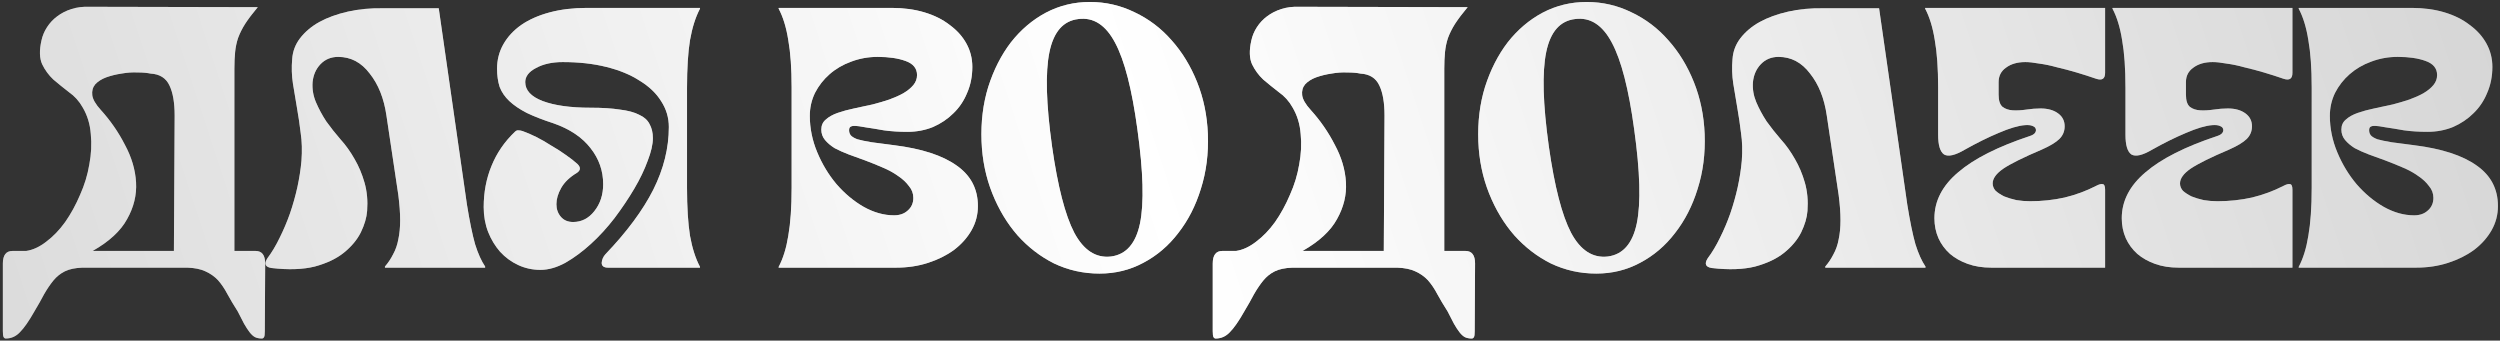
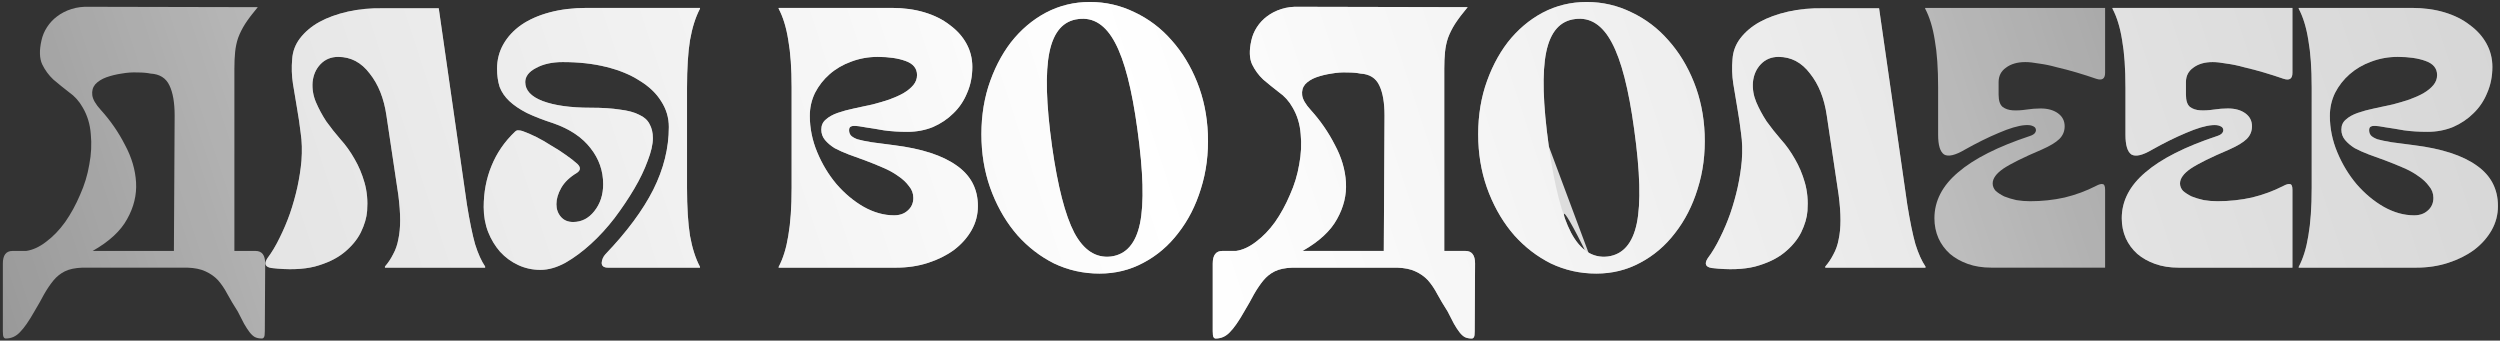
<svg xmlns="http://www.w3.org/2000/svg" width="822" height="112" viewBox="0 0 822 112" fill="none">
  <rect x="0" y="0" width="822" height="112" fill="#333333" stroke="none" />
-   <path d="M8.623 82.51C10.819 82.185 13.015 81.168 15.211 79.46C17.489 77.752 19.563 75.597 21.433 72.994C23.304 70.31 24.931 67.342 26.314 64.088C27.777 60.835 28.794 57.5 29.363 54.084C30.014 50.668 30.177 47.334 29.852 44.08C29.608 40.827 28.713 37.899 27.168 35.296C26.029 33.263 24.524 31.596 22.654 30.294C20.864 28.912 19.156 27.529 17.529 26.146C15.984 24.682 14.764 23.015 13.87 21.144C12.975 19.192 12.893 16.59 13.626 13.336C13.951 11.791 14.561 10.327 15.456 8.944C16.35 7.562 17.448 6.382 18.75 5.406C20.132 4.349 21.718 3.536 23.508 2.966C25.297 2.397 27.249 2.153 29.363 2.234L84.751 2.356C83.043 4.39 81.661 6.22 80.603 7.846C79.627 9.392 78.855 10.937 78.285 12.482C77.797 13.946 77.472 15.492 77.309 17.118C77.147 18.745 77.066 20.575 77.066 22.608V82.51H84.019C86.134 82.51 87.192 83.893 87.192 86.658L87.07 108.862C87.07 109.92 86.988 110.57 86.826 110.814C86.663 111.14 86.419 111.302 86.094 111.302C85.199 111.302 84.426 111.14 83.775 110.814C83.206 110.489 82.637 109.96 82.067 109.228C81.498 108.496 80.888 107.561 80.237 106.422C79.668 105.365 78.977 104.023 78.163 102.396C76.862 100.363 75.724 98.452 74.748 96.662C73.853 94.954 72.836 93.45 71.698 92.148C70.559 90.928 69.176 89.952 67.549 89.22C66.004 88.488 64.011 88.082 61.572 88H27.168C24.727 88.082 22.776 88.488 21.311 89.22C19.848 89.952 18.587 90.969 17.529 92.27C16.472 93.572 15.456 95.076 14.479 96.784C13.585 98.492 12.527 100.363 11.307 102.396C9.518 105.568 7.932 107.846 6.55 109.228C5.248 110.611 3.703 111.302 1.913 111.302C1.588 111.302 1.344 111.14 1.181 110.814C1.019 110.57 0.938 109.92 0.938 108.862V86.658C0.938 83.893 1.995 82.51 4.109 82.51H8.623ZM49.493 24.194C48.355 23.95 46.931 23.828 45.224 23.828C43.516 23.747 41.767 23.869 39.977 24.194C38.27 24.438 36.602 24.845 34.975 25.414C33.43 25.984 32.21 26.756 31.316 27.732C30.502 28.708 30.177 29.888 30.34 31.27C30.502 32.653 31.438 34.28 33.145 36.15C36.318 39.648 38.961 43.47 41.075 47.618C43.272 51.685 44.492 55.792 44.736 59.94C44.98 64.088 44.004 68.114 41.807 72.018C39.693 75.922 35.911 79.42 30.462 82.51H57.179L57.423 37.98C57.423 33.751 56.854 30.457 55.715 28.098C54.577 25.658 52.503 24.357 49.493 24.194Z" fill="#B8B8B8" />
  <path d="M8.623 82.51C10.819 82.185 13.015 81.168 15.211 79.46C17.489 77.752 19.563 75.597 21.433 72.994C23.304 70.31 24.931 67.342 26.314 64.088C27.777 60.835 28.794 57.5 29.363 54.084C30.014 50.668 30.177 47.334 29.852 44.08C29.608 40.827 28.713 37.899 27.168 35.296C26.029 33.263 24.524 31.596 22.654 30.294C20.864 28.912 19.156 27.529 17.529 26.146C15.984 24.682 14.764 23.015 13.87 21.144C12.975 19.192 12.893 16.59 13.626 13.336C13.951 11.791 14.561 10.327 15.456 8.944C16.35 7.562 17.448 6.382 18.75 5.406C20.132 4.349 21.718 3.536 23.508 2.966C25.297 2.397 27.249 2.153 29.363 2.234L84.751 2.356C83.043 4.39 81.661 6.22 80.603 7.846C79.627 9.392 78.855 10.937 78.285 12.482C77.797 13.946 77.472 15.492 77.309 17.118C77.147 18.745 77.066 20.575 77.066 22.608V82.51H84.019C86.134 82.51 87.192 83.893 87.192 86.658L87.07 108.862C87.07 109.92 86.988 110.57 86.826 110.814C86.663 111.14 86.419 111.302 86.094 111.302C85.199 111.302 84.426 111.14 83.775 110.814C83.206 110.489 82.637 109.96 82.067 109.228C81.498 108.496 80.888 107.561 80.237 106.422C79.668 105.365 78.977 104.023 78.163 102.396C76.862 100.363 75.724 98.452 74.748 96.662C73.853 94.954 72.836 93.45 71.698 92.148C70.559 90.928 69.176 89.952 67.549 89.22C66.004 88.488 64.011 88.082 61.572 88H27.168C24.727 88.082 22.776 88.488 21.311 89.22C19.848 89.952 18.587 90.969 17.529 92.27C16.472 93.572 15.456 95.076 14.479 96.784C13.585 98.492 12.527 100.363 11.307 102.396C9.518 105.568 7.932 107.846 6.55 109.228C5.248 110.611 3.703 111.302 1.913 111.302C1.588 111.302 1.344 111.14 1.181 110.814C1.019 110.57 0.938 109.92 0.938 108.862V86.658C0.938 83.893 1.995 82.51 4.109 82.51H8.623ZM49.493 24.194C48.355 23.95 46.931 23.828 45.224 23.828C43.516 23.747 41.767 23.869 39.977 24.194C38.27 24.438 36.602 24.845 34.975 25.414C33.43 25.984 32.21 26.756 31.316 27.732C30.502 28.708 30.177 29.888 30.34 31.27C30.502 32.653 31.438 34.28 33.145 36.15C36.318 39.648 38.961 43.47 41.075 47.618C43.272 51.685 44.492 55.792 44.736 59.94C44.98 64.088 44.004 68.114 41.807 72.018C39.693 75.922 35.911 79.42 30.462 82.51H57.179L57.423 37.98C57.423 33.751 56.854 30.457 55.715 28.098C54.577 25.658 52.503 24.357 49.493 24.194Z" fill="url(#paint0_linear_13539_7)" />
  <path d="M153.532 67.26C154.427 72.791 155.321 77.142 156.216 80.314C157.192 83.405 158.29 85.845 159.51 87.634V88H126.57V87.634C127.627 86.414 128.522 85.072 129.254 83.608C130.067 82.144 130.637 80.518 130.962 78.728C131.369 76.858 131.572 74.743 131.572 72.384C131.572 70.026 131.369 67.26 130.962 64.088L127.058 37.98C126.245 32.368 124.415 27.773 121.568 24.194C118.803 20.534 115.346 18.704 111.198 18.704C108.839 18.704 106.887 19.518 105.342 21.144C103.878 22.69 103.024 24.642 102.78 27C102.617 29.278 102.983 31.474 103.878 33.588C104.773 35.703 105.911 37.818 107.294 39.932C108.758 41.966 110.303 43.918 111.93 45.788C113.638 47.659 115.183 49.814 116.566 52.254C117.949 54.613 119.047 57.216 119.86 60.062C120.673 62.909 120.958 66 120.714 69.334C120.551 71.53 119.86 73.889 118.64 76.41C117.42 78.85 115.549 81.087 113.028 83.12C110.588 85.072 107.416 86.577 103.512 87.634C99.608 88.61 94.85 88.773 89.238 88.122C87.204 87.797 86.757 86.74 87.896 84.95C89.36 82.998 90.702 80.762 91.922 78.24C93.223 75.638 94.362 72.954 95.338 70.188C96.314 67.342 97.127 64.454 97.778 61.526C98.428 58.517 98.876 55.63 99.12 52.864C99.364 49.53 99.282 46.52 98.876 43.836C98.55 41.071 98.144 38.306 97.656 35.54C97.168 32.775 96.721 30.091 96.314 27.488C95.907 24.804 95.826 22.12 96.07 19.436C96.233 16.915 97.087 14.638 98.632 12.604C100.259 10.49 102.373 8.7 104.976 7.236C107.66 5.772 110.791 4.634 114.37 3.82C117.949 3.007 121.853 2.641 126.082 2.722H144.26L153.532 67.26Z" fill="#B8B8B8" />
  <path d="M153.532 67.26C154.427 72.791 155.321 77.142 156.216 80.314C157.192 83.405 158.29 85.845 159.51 87.634V88H126.57V87.634C127.627 86.414 128.522 85.072 129.254 83.608C130.067 82.144 130.637 80.518 130.962 78.728C131.369 76.858 131.572 74.743 131.572 72.384C131.572 70.026 131.369 67.26 130.962 64.088L127.058 37.98C126.245 32.368 124.415 27.773 121.568 24.194C118.803 20.534 115.346 18.704 111.198 18.704C108.839 18.704 106.887 19.518 105.342 21.144C103.878 22.69 103.024 24.642 102.78 27C102.617 29.278 102.983 31.474 103.878 33.588C104.773 35.703 105.911 37.818 107.294 39.932C108.758 41.966 110.303 43.918 111.93 45.788C113.638 47.659 115.183 49.814 116.566 52.254C117.949 54.613 119.047 57.216 119.86 60.062C120.673 62.909 120.958 66 120.714 69.334C120.551 71.53 119.86 73.889 118.64 76.41C117.42 78.85 115.549 81.087 113.028 83.12C110.588 85.072 107.416 86.577 103.512 87.634C99.608 88.61 94.85 88.773 89.238 88.122C87.204 87.797 86.757 86.74 87.896 84.95C89.36 82.998 90.702 80.762 91.922 78.24C93.223 75.638 94.362 72.954 95.338 70.188C96.314 67.342 97.127 64.454 97.778 61.526C98.428 58.517 98.876 55.63 99.12 52.864C99.364 49.53 99.282 46.52 98.876 43.836C98.55 41.071 98.144 38.306 97.656 35.54C97.168 32.775 96.721 30.091 96.314 27.488C95.907 24.804 95.826 22.12 96.07 19.436C96.233 16.915 97.087 14.638 98.632 12.604C100.259 10.49 102.373 8.7 104.976 7.236C107.66 5.772 110.791 4.634 114.37 3.82C117.949 3.007 121.853 2.641 126.082 2.722H144.26L153.532 67.26Z" fill="url(#paint1_linear_13539_7)" />
  <path d="M177.703 88.732C175.1 88.732 172.66 88.204 170.383 87.146C168.106 86.089 166.113 84.625 164.405 82.754C162.778 80.884 161.477 78.728 160.501 76.288C159.525 73.767 159.037 71.042 159.037 68.114C159.037 63.234 159.891 58.72 161.599 54.572C163.307 50.343 165.869 46.602 169.285 43.348C169.692 42.942 170.098 42.779 170.505 42.86C170.912 42.86 171.359 42.942 171.847 43.104C173.23 43.592 174.734 44.243 176.361 45.056C177.988 45.87 179.614 46.805 181.241 47.862C182.949 48.838 184.535 49.855 185.999 50.912C187.544 51.97 188.846 52.986 189.903 53.962C190.96 55.02 190.92 55.955 189.781 56.768C187.341 58.232 185.592 59.9 184.535 61.77C183.478 63.641 182.949 65.43 182.949 67.138C182.949 68.765 183.437 70.148 184.413 71.286C185.389 72.425 186.731 72.994 188.439 72.994C191.204 72.994 193.522 71.815 195.393 69.456C197.345 67.016 198.321 64.048 198.321 60.55C198.321 56.158 196.938 52.214 194.173 48.716C191.408 45.138 187.341 42.413 181.973 40.542C178.476 39.404 175.548 38.265 173.189 37.126C170.83 35.906 168.919 34.605 167.455 33.222C165.991 31.84 164.934 30.294 164.283 28.586C163.714 26.797 163.429 24.804 163.429 22.608C163.429 19.68 164.12 16.996 165.503 14.556C166.886 12.116 168.838 10.002 171.359 8.212C173.962 6.423 177.093 5.04 180.753 4.064C184.413 3.088 188.48 2.6 192.953 2.6H230.163V2.844C228.699 5.61 227.601 9.066 226.869 13.214C226.218 17.281 225.893 22.486 225.893 28.83V61.77C225.893 68.114 226.218 73.36 226.869 77.508C227.601 81.575 228.699 84.991 230.163 87.756V88H199.907C198.524 88 197.833 87.472 197.833 86.414C197.914 85.357 198.321 84.422 199.053 83.608C206.129 76.207 211.375 69.131 214.791 62.38C218.207 55.548 219.915 48.676 219.915 41.762C219.915 38.672 219.061 35.825 217.353 33.222C215.726 30.62 213.368 28.383 210.277 26.512C207.268 24.56 203.608 23.056 199.297 21.998C195.068 20.941 190.31 20.412 185.023 20.412C181.526 20.412 178.598 21.063 176.239 22.364C173.88 23.584 172.701 25.13 172.701 27C172.701 29.684 174.612 31.758 178.435 33.222C182.339 34.686 187.585 35.418 194.173 35.418C197.996 35.418 201.208 35.622 203.811 36.028C206.495 36.354 208.61 36.923 210.155 37.736C211.782 38.468 212.92 39.485 213.571 40.786C214.303 42.088 214.669 43.633 214.669 45.422C214.669 47.456 214.1 49.936 212.961 52.864C211.904 55.792 210.44 58.842 208.569 62.014C206.698 65.186 204.543 68.399 202.103 71.652C199.663 74.824 197.06 77.671 194.295 80.192C191.53 82.714 188.724 84.788 185.877 86.414C183.03 87.96 180.306 88.732 177.703 88.732Z" fill="#B8B8B8" />
  <path d="M177.703 88.732C175.1 88.732 172.66 88.204 170.383 87.146C168.106 86.089 166.113 84.625 164.405 82.754C162.778 80.884 161.477 78.728 160.501 76.288C159.525 73.767 159.037 71.042 159.037 68.114C159.037 63.234 159.891 58.72 161.599 54.572C163.307 50.343 165.869 46.602 169.285 43.348C169.692 42.942 170.098 42.779 170.505 42.86C170.912 42.86 171.359 42.942 171.847 43.104C173.23 43.592 174.734 44.243 176.361 45.056C177.988 45.87 179.614 46.805 181.241 47.862C182.949 48.838 184.535 49.855 185.999 50.912C187.544 51.97 188.846 52.986 189.903 53.962C190.96 55.02 190.92 55.955 189.781 56.768C187.341 58.232 185.592 59.9 184.535 61.77C183.478 63.641 182.949 65.43 182.949 67.138C182.949 68.765 183.437 70.148 184.413 71.286C185.389 72.425 186.731 72.994 188.439 72.994C191.204 72.994 193.522 71.815 195.393 69.456C197.345 67.016 198.321 64.048 198.321 60.55C198.321 56.158 196.938 52.214 194.173 48.716C191.408 45.138 187.341 42.413 181.973 40.542C178.476 39.404 175.548 38.265 173.189 37.126C170.83 35.906 168.919 34.605 167.455 33.222C165.991 31.84 164.934 30.294 164.283 28.586C163.714 26.797 163.429 24.804 163.429 22.608C163.429 19.68 164.12 16.996 165.503 14.556C166.886 12.116 168.838 10.002 171.359 8.212C173.962 6.423 177.093 5.04 180.753 4.064C184.413 3.088 188.48 2.6 192.953 2.6H230.163V2.844C228.699 5.61 227.601 9.066 226.869 13.214C226.218 17.281 225.893 22.486 225.893 28.83V61.77C225.893 68.114 226.218 73.36 226.869 77.508C227.601 81.575 228.699 84.991 230.163 87.756V88H199.907C198.524 88 197.833 87.472 197.833 86.414C197.914 85.357 198.321 84.422 199.053 83.608C206.129 76.207 211.375 69.131 214.791 62.38C218.207 55.548 219.915 48.676 219.915 41.762C219.915 38.672 219.061 35.825 217.353 33.222C215.726 30.62 213.368 28.383 210.277 26.512C207.268 24.56 203.608 23.056 199.297 21.998C195.068 20.941 190.31 20.412 185.023 20.412C181.526 20.412 178.598 21.063 176.239 22.364C173.88 23.584 172.701 25.13 172.701 27C172.701 29.684 174.612 31.758 178.435 33.222C182.339 34.686 187.585 35.418 194.173 35.418C197.996 35.418 201.208 35.622 203.811 36.028C206.495 36.354 208.61 36.923 210.155 37.736C211.782 38.468 212.92 39.485 213.571 40.786C214.303 42.088 214.669 43.633 214.669 45.422C214.669 47.456 214.1 49.936 212.961 52.864C211.904 55.792 210.44 58.842 208.569 62.014C206.698 65.186 204.543 68.399 202.103 71.652C199.663 74.824 197.06 77.671 194.295 80.192C191.53 82.714 188.724 84.788 185.877 86.414C183.03 87.96 180.306 88.732 177.703 88.732Z" fill="url(#paint2_linear_13539_7)" />
  <path d="M256.018 87.756C257.482 84.991 258.539 81.575 259.19 77.508C259.922 73.36 260.288 68.114 260.288 61.77V28.83C260.288 22.486 259.922 17.281 259.19 13.214C258.539 9.066 257.482 5.61 256.018 2.844V2.6H293.228C297.132 2.6 300.71 3.088 303.964 4.064C307.217 5.04 309.982 6.423 312.26 8.212C314.618 9.92 316.448 11.954 317.75 14.312C319.051 16.671 319.702 19.233 319.702 21.998C319.702 25.089 319.132 27.936 317.994 30.538C316.936 33.141 315.432 35.378 313.48 37.248C311.609 39.119 309.372 40.624 306.77 41.762C304.167 42.82 301.361 43.348 298.352 43.348C295.586 43.348 293.024 43.186 290.666 42.86C288.388 42.454 286.396 42.128 284.688 41.884C283.061 41.559 281.76 41.396 280.784 41.396C279.808 41.396 279.279 41.762 279.198 42.494C279.116 43.226 279.279 43.877 279.686 44.446C280.092 44.934 280.824 45.382 281.882 45.788C283.02 46.114 284.566 46.439 286.518 46.764C288.47 47.008 290.95 47.334 293.96 47.74C303.069 48.879 309.942 51.116 314.578 54.45C319.214 57.704 321.532 62.136 321.532 67.748C321.532 70.595 320.84 73.238 319.458 75.678C318.075 78.118 316.164 80.274 313.724 82.144C311.284 83.934 308.437 85.357 305.184 86.414C301.93 87.472 298.433 88 294.692 88H256.018V87.756ZM266.266 38.102C266.266 42.169 267.079 46.154 268.706 50.058C270.332 53.962 272.447 57.46 275.05 60.55C277.734 63.641 280.702 66.122 283.956 67.992C287.29 69.863 290.625 70.798 293.96 70.798C295.83 70.798 297.335 70.27 298.474 69.212C299.694 68.155 300.304 66.772 300.304 65.064C300.304 63.6 299.816 62.299 298.84 61.16C297.945 59.94 296.766 58.842 295.302 57.866C293.838 56.809 292.13 55.874 290.178 55.06C288.307 54.247 286.396 53.474 284.444 52.742C282.573 52.092 280.784 51.441 279.076 50.79C277.368 50.14 275.822 49.448 274.44 48.716C273.138 47.903 272.081 47.008 271.268 46.032C270.454 45.056 270.048 43.918 270.048 42.616C270.048 41.234 270.536 40.136 271.512 39.322C272.488 38.428 273.789 37.696 275.416 37.126C277.042 36.557 278.832 36.069 280.784 35.662C282.817 35.256 284.891 34.808 287.006 34.32C288.876 33.832 290.666 33.304 292.374 32.734C294.163 32.084 295.708 31.392 297.01 30.66C298.392 29.847 299.49 28.952 300.304 27.976C301.117 27 301.524 25.902 301.524 24.682C301.524 22.486 300.263 20.941 297.742 20.046C295.302 19.152 292.252 18.704 288.592 18.704C285.501 18.704 282.573 19.233 279.808 20.29C277.124 21.266 274.765 22.649 272.732 24.438C270.78 26.146 269.194 28.18 267.974 30.538C266.835 32.897 266.266 35.418 266.266 38.102Z" fill="#B8B8B8" />
  <path d="M256.018 87.756C257.482 84.991 258.539 81.575 259.19 77.508C259.922 73.36 260.288 68.114 260.288 61.77V28.83C260.288 22.486 259.922 17.281 259.19 13.214C258.539 9.066 257.482 5.61 256.018 2.844V2.6H293.228C297.132 2.6 300.71 3.088 303.964 4.064C307.217 5.04 309.982 6.423 312.26 8.212C314.618 9.92 316.448 11.954 317.75 14.312C319.051 16.671 319.702 19.233 319.702 21.998C319.702 25.089 319.132 27.936 317.994 30.538C316.936 33.141 315.432 35.378 313.48 37.248C311.609 39.119 309.372 40.624 306.77 41.762C304.167 42.82 301.361 43.348 298.352 43.348C295.586 43.348 293.024 43.186 290.666 42.86C288.388 42.454 286.396 42.128 284.688 41.884C283.061 41.559 281.76 41.396 280.784 41.396C279.808 41.396 279.279 41.762 279.198 42.494C279.116 43.226 279.279 43.877 279.686 44.446C280.092 44.934 280.824 45.382 281.882 45.788C283.02 46.114 284.566 46.439 286.518 46.764C288.47 47.008 290.95 47.334 293.96 47.74C303.069 48.879 309.942 51.116 314.578 54.45C319.214 57.704 321.532 62.136 321.532 67.748C321.532 70.595 320.84 73.238 319.458 75.678C318.075 78.118 316.164 80.274 313.724 82.144C311.284 83.934 308.437 85.357 305.184 86.414C301.93 87.472 298.433 88 294.692 88H256.018V87.756ZM266.266 38.102C266.266 42.169 267.079 46.154 268.706 50.058C270.332 53.962 272.447 57.46 275.05 60.55C277.734 63.641 280.702 66.122 283.956 67.992C287.29 69.863 290.625 70.798 293.96 70.798C295.83 70.798 297.335 70.27 298.474 69.212C299.694 68.155 300.304 66.772 300.304 65.064C300.304 63.6 299.816 62.299 298.84 61.16C297.945 59.94 296.766 58.842 295.302 57.866C293.838 56.809 292.13 55.874 290.178 55.06C288.307 54.247 286.396 53.474 284.444 52.742C282.573 52.092 280.784 51.441 279.076 50.79C277.368 50.14 275.822 49.448 274.44 48.716C273.138 47.903 272.081 47.008 271.268 46.032C270.454 45.056 270.048 43.918 270.048 42.616C270.048 41.234 270.536 40.136 271.512 39.322C272.488 38.428 273.789 37.696 275.416 37.126C277.042 36.557 278.832 36.069 280.784 35.662C282.817 35.256 284.891 34.808 287.006 34.32C288.876 33.832 290.666 33.304 292.374 32.734C294.163 32.084 295.708 31.392 297.01 30.66C298.392 29.847 299.49 28.952 300.304 27.976C301.117 27 301.524 25.902 301.524 24.682C301.524 22.486 300.263 20.941 297.742 20.046C295.302 19.152 292.252 18.704 288.592 18.704C285.501 18.704 282.573 19.233 279.808 20.29C277.124 21.266 274.765 22.649 272.732 24.438C270.78 26.146 269.194 28.18 267.974 30.538C266.835 32.897 266.266 35.418 266.266 38.102Z" fill="url(#paint3_linear_13539_7)" />
  <path d="M361.527 89.952C356.24 89.952 351.279 88.854 346.643 86.658C342.088 84.381 338.062 81.29 334.565 77.386C331.149 73.482 328.383 68.887 326.269 63.6C324.154 58.314 322.975 52.62 322.731 46.52C322.487 40.095 323.219 34.117 324.927 28.586C326.716 22.974 329.197 18.094 332.369 13.946C335.622 9.798 339.445 6.545 343.837 4.186C348.31 1.828 353.149 0.648 358.355 0.648C363.56 0.648 368.481 1.787 373.117 4.064C377.753 6.26 381.779 9.31 385.195 13.214C388.692 17.118 391.498 21.714 393.613 27C395.727 32.287 396.907 37.98 397.151 44.08C397.395 50.506 396.622 56.524 394.833 62.136C393.125 67.667 390.644 72.506 387.391 76.654C384.219 80.802 380.396 84.056 375.923 86.414C371.531 88.773 366.732 89.952 361.527 89.952ZM345.911 48.106C347.781 61.282 350.221 70.758 353.231 76.532C356.321 82.307 360.347 84.91 365.309 84.34C370.27 83.69 373.442 80.07 374.825 73.482C376.207 66.813 375.923 56.484 373.971 42.494C372.181 29.318 369.741 19.843 366.651 14.068C363.56 8.212 359.534 5.61 354.573 6.26C349.611 6.83 346.439 10.449 345.057 17.118C343.674 23.788 343.959 34.117 345.911 48.106Z" fill="#B8B8B8" />
  <path d="M361.527 89.952C356.24 89.952 351.279 88.854 346.643 86.658C342.088 84.381 338.062 81.29 334.565 77.386C331.149 73.482 328.383 68.887 326.269 63.6C324.154 58.314 322.975 52.62 322.731 46.52C322.487 40.095 323.219 34.117 324.927 28.586C326.716 22.974 329.197 18.094 332.369 13.946C335.622 9.798 339.445 6.545 343.837 4.186C348.31 1.828 353.149 0.648 358.355 0.648C363.56 0.648 368.481 1.787 373.117 4.064C377.753 6.26 381.779 9.31 385.195 13.214C388.692 17.118 391.498 21.714 393.613 27C395.727 32.287 396.907 37.98 397.151 44.08C397.395 50.506 396.622 56.524 394.833 62.136C393.125 67.667 390.644 72.506 387.391 76.654C384.219 80.802 380.396 84.056 375.923 86.414C371.531 88.773 366.732 89.952 361.527 89.952ZM345.911 48.106C347.781 61.282 350.221 70.758 353.231 76.532C356.321 82.307 360.347 84.91 365.309 84.34C370.27 83.69 373.442 80.07 374.825 73.482C376.207 66.813 375.923 56.484 373.971 42.494C372.181 29.318 369.741 19.843 366.651 14.068C363.56 8.212 359.534 5.61 354.573 6.26C349.611 6.83 346.439 10.449 345.057 17.118C343.674 23.788 343.959 34.117 345.911 48.106Z" fill="url(#paint4_linear_13539_7)" />
  <path d="M406.434 82.51C408.63 82.185 410.826 81.168 413.022 79.46C415.299 77.752 417.373 75.597 419.244 72.994C421.115 70.31 422.741 67.342 424.124 64.088C425.588 60.835 426.605 57.5 427.174 54.084C427.825 50.668 427.987 47.334 427.662 44.08C427.418 40.827 426.523 37.899 424.978 35.296C423.839 33.263 422.335 31.596 420.464 30.294C418.675 28.912 416.967 27.529 415.34 26.146C413.795 24.682 412.575 23.015 411.68 21.144C410.785 19.192 410.704 16.59 411.436 13.336C411.761 11.791 412.371 10.327 413.266 8.944C414.161 7.562 415.259 6.382 416.56 5.406C417.943 4.349 419.529 3.536 421.318 2.966C423.107 2.397 425.059 2.153 427.174 2.234L482.562 2.356C480.854 4.39 479.471 6.22 478.414 7.846C477.438 9.392 476.665 10.937 476.096 12.482C475.608 13.946 475.283 15.492 475.12 17.118C474.957 18.745 474.876 20.575 474.876 22.608V82.51H481.83C483.945 82.51 485.002 83.893 485.002 86.658L484.88 108.862C484.88 109.92 484.799 110.57 484.636 110.814C484.473 111.14 484.229 111.302 483.904 111.302C483.009 111.302 482.237 111.14 481.586 110.814C481.017 110.489 480.447 109.96 479.878 109.228C479.309 108.496 478.699 107.561 478.048 106.422C477.479 105.365 476.787 104.023 475.974 102.396C474.673 100.363 473.534 98.452 472.558 96.662C471.663 94.954 470.647 93.45 469.508 92.148C468.369 90.928 466.987 89.952 465.36 89.22C463.815 88.488 461.822 88.082 459.382 88H424.978C422.538 88.082 420.586 88.488 419.122 89.22C417.658 89.952 416.397 90.969 415.34 92.27C414.283 93.572 413.266 95.076 412.29 96.784C411.395 98.492 410.338 100.363 409.118 102.396C407.329 105.568 405.743 107.846 404.36 109.228C403.059 110.611 401.513 111.302 399.724 111.302C399.399 111.302 399.155 111.14 398.992 110.814C398.829 110.57 398.748 109.92 398.748 108.862V86.658C398.748 83.893 399.805 82.51 401.92 82.51H406.434ZM447.304 24.194C446.165 23.95 444.742 23.828 443.034 23.828C441.326 23.747 439.577 23.869 437.788 24.194C436.08 24.438 434.413 24.845 432.786 25.414C431.241 25.984 430.021 26.756 429.126 27.732C428.313 28.708 427.987 29.888 428.15 31.27C428.313 32.653 429.248 34.28 430.956 36.15C434.128 39.648 436.771 43.47 438.886 47.618C441.082 51.685 442.302 55.792 442.546 59.94C442.79 64.088 441.814 68.114 439.618 72.018C437.503 75.922 433.721 79.42 428.272 82.51H454.99L455.234 37.98C455.234 33.751 454.665 30.457 453.526 28.098C452.387 25.658 450.313 24.357 447.304 24.194Z" fill="#B8B8B8" />
  <path d="M406.434 82.51C408.63 82.185 410.826 81.168 413.022 79.46C415.299 77.752 417.373 75.597 419.244 72.994C421.115 70.31 422.741 67.342 424.124 64.088C425.588 60.835 426.605 57.5 427.174 54.084C427.825 50.668 427.987 47.334 427.662 44.08C427.418 40.827 426.523 37.899 424.978 35.296C423.839 33.263 422.335 31.596 420.464 30.294C418.675 28.912 416.967 27.529 415.34 26.146C413.795 24.682 412.575 23.015 411.68 21.144C410.785 19.192 410.704 16.59 411.436 13.336C411.761 11.791 412.371 10.327 413.266 8.944C414.161 7.562 415.259 6.382 416.56 5.406C417.943 4.349 419.529 3.536 421.318 2.966C423.107 2.397 425.059 2.153 427.174 2.234L482.562 2.356C480.854 4.39 479.471 6.22 478.414 7.846C477.438 9.392 476.665 10.937 476.096 12.482C475.608 13.946 475.283 15.492 475.12 17.118C474.957 18.745 474.876 20.575 474.876 22.608V82.51H481.83C483.945 82.51 485.002 83.893 485.002 86.658L484.88 108.862C484.88 109.92 484.799 110.57 484.636 110.814C484.473 111.14 484.229 111.302 483.904 111.302C483.009 111.302 482.237 111.14 481.586 110.814C481.017 110.489 480.447 109.96 479.878 109.228C479.309 108.496 478.699 107.561 478.048 106.422C477.479 105.365 476.787 104.023 475.974 102.396C474.673 100.363 473.534 98.452 472.558 96.662C471.663 94.954 470.647 93.45 469.508 92.148C468.369 90.928 466.987 89.952 465.36 89.22C463.815 88.488 461.822 88.082 459.382 88H424.978C422.538 88.082 420.586 88.488 419.122 89.22C417.658 89.952 416.397 90.969 415.34 92.27C414.283 93.572 413.266 95.076 412.29 96.784C411.395 98.492 410.338 100.363 409.118 102.396C407.329 105.568 405.743 107.846 404.36 109.228C403.059 110.611 401.513 111.302 399.724 111.302C399.399 111.302 399.155 111.14 398.992 110.814C398.829 110.57 398.748 109.92 398.748 108.862V86.658C398.748 83.893 399.805 82.51 401.92 82.51H406.434ZM447.304 24.194C446.165 23.95 444.742 23.828 443.034 23.828C441.326 23.747 439.577 23.869 437.788 24.194C436.08 24.438 434.413 24.845 432.786 25.414C431.241 25.984 430.021 26.756 429.126 27.732C428.313 28.708 427.987 29.888 428.15 31.27C428.313 32.653 429.248 34.28 430.956 36.15C434.128 39.648 436.771 43.47 438.886 47.618C441.082 51.685 442.302 55.792 442.546 59.94C442.79 64.088 441.814 68.114 439.618 72.018C437.503 75.922 433.721 79.42 428.272 82.51H454.99L455.234 37.98C455.234 33.751 454.665 30.457 453.526 28.098C452.387 25.658 450.313 24.357 447.304 24.194Z" fill="url(#paint5_linear_13539_7)" />
  <path d="M524.868 89.952C519.582 89.952 514.62 88.854 509.984 86.658C505.43 84.381 501.404 81.29 497.906 77.386C494.49 73.482 491.725 68.887 489.61 63.6C487.496 58.314 486.316 52.62 486.072 46.52C485.828 40.095 486.56 34.117 488.268 28.586C490.058 22.974 492.538 18.094 495.71 13.946C498.964 9.798 502.786 6.545 507.178 4.186C511.652 1.828 516.491 0.648 521.696 0.648C526.902 0.648 531.822 1.787 536.458 4.064C541.094 6.26 545.12 9.31 548.536 13.214C552.034 17.118 554.84 21.714 556.954 27C559.069 32.287 560.248 37.98 560.492 44.08C560.736 50.506 559.964 56.524 558.174 62.136C556.466 67.667 553.986 72.506 550.732 76.654C547.56 80.802 543.738 84.056 539.264 86.414C534.872 88.773 530.074 89.952 524.868 89.952ZM509.252 48.106C511.123 61.282 513.563 70.758 516.572 76.532C519.663 82.307 523.689 84.91 528.65 84.34C533.612 83.69 536.784 80.07 538.166 73.482C539.549 66.813 539.264 56.484 537.312 42.494C535.523 29.318 533.083 19.843 529.992 14.068C526.902 8.212 522.876 5.61 517.914 6.26C512.953 6.83 509.781 10.449 508.398 17.118C507.016 23.788 507.3 34.117 509.252 48.106Z" fill="#B8B8B8" />
-   <path d="M524.868 89.952C519.582 89.952 514.62 88.854 509.984 86.658C505.43 84.381 501.404 81.29 497.906 77.386C494.49 73.482 491.725 68.887 489.61 63.6C487.496 58.314 486.316 52.62 486.072 46.52C485.828 40.095 486.56 34.117 488.268 28.586C490.058 22.974 492.538 18.094 495.71 13.946C498.964 9.798 502.786 6.545 507.178 4.186C511.652 1.828 516.491 0.648 521.696 0.648C526.902 0.648 531.822 1.787 536.458 4.064C541.094 6.26 545.12 9.31 548.536 13.214C552.034 17.118 554.84 21.714 556.954 27C559.069 32.287 560.248 37.98 560.492 44.08C560.736 50.506 559.964 56.524 558.174 62.136C556.466 67.667 553.986 72.506 550.732 76.654C547.56 80.802 543.738 84.056 539.264 86.414C534.872 88.773 530.074 89.952 524.868 89.952ZM509.252 48.106C511.123 61.282 513.563 70.758 516.572 76.532C519.663 82.307 523.689 84.91 528.65 84.34C533.612 83.69 536.784 80.07 538.166 73.482C539.549 66.813 539.264 56.484 537.312 42.494C535.523 29.318 533.083 19.843 529.992 14.068C526.902 8.212 522.876 5.61 517.914 6.26C512.953 6.83 509.781 10.449 508.398 17.118C507.016 23.788 507.3 34.117 509.252 48.106Z" fill="url(#paint6_linear_13539_7)" />
+   <path d="M524.868 89.952C519.582 89.952 514.62 88.854 509.984 86.658C505.43 84.381 501.404 81.29 497.906 77.386C494.49 73.482 491.725 68.887 489.61 63.6C487.496 58.314 486.316 52.62 486.072 46.52C485.828 40.095 486.56 34.117 488.268 28.586C490.058 22.974 492.538 18.094 495.71 13.946C498.964 9.798 502.786 6.545 507.178 4.186C511.652 1.828 516.491 0.648 521.696 0.648C526.902 0.648 531.822 1.787 536.458 4.064C541.094 6.26 545.12 9.31 548.536 13.214C552.034 17.118 554.84 21.714 556.954 27C559.069 32.287 560.248 37.98 560.492 44.08C560.736 50.506 559.964 56.524 558.174 62.136C556.466 67.667 553.986 72.506 550.732 76.654C547.56 80.802 543.738 84.056 539.264 86.414C534.872 88.773 530.074 89.952 524.868 89.952ZC511.123 61.282 513.563 70.758 516.572 76.532C519.663 82.307 523.689 84.91 528.65 84.34C533.612 83.69 536.784 80.07 538.166 73.482C539.549 66.813 539.264 56.484 537.312 42.494C535.523 29.318 533.083 19.843 529.992 14.068C526.902 8.212 522.876 5.61 517.914 6.26C512.953 6.83 509.781 10.449 508.398 17.118C507.016 23.788 507.3 34.117 509.252 48.106Z" fill="url(#paint6_linear_13539_7)" />
  <path d="M627.116 67.26C628.011 72.791 628.905 77.142 629.8 80.314C630.776 83.405 631.874 85.845 633.094 87.634V88H600.154V87.634C601.211 86.414 602.106 85.072 602.838 83.608C603.651 82.144 604.221 80.518 604.546 78.728C604.953 76.858 605.156 74.743 605.156 72.384C605.156 70.026 604.953 67.26 604.546 64.088L600.642 37.98C599.829 32.368 597.999 27.773 595.152 24.194C592.387 20.534 588.93 18.704 584.782 18.704C582.423 18.704 580.471 19.518 578.926 21.144C577.462 22.69 576.608 24.642 576.364 27C576.201 29.278 576.567 31.474 577.462 33.588C578.357 35.703 579.495 37.818 580.878 39.932C582.342 41.966 583.887 43.918 585.514 45.788C587.222 47.659 588.767 49.814 590.15 52.254C591.533 54.613 592.631 57.216 593.444 60.062C594.257 62.909 594.542 66 594.298 69.334C594.135 71.53 593.444 73.889 592.224 76.41C591.004 78.85 589.133 81.087 586.612 83.12C584.172 85.072 581 86.577 577.096 87.634C573.192 88.61 568.434 88.773 562.822 88.122C560.789 87.797 560.341 86.74 561.48 84.95C562.944 82.998 564.286 80.762 565.506 78.24C566.807 75.638 567.946 72.954 568.922 70.188C569.898 67.342 570.711 64.454 571.362 61.526C572.012 58.517 572.46 55.63 572.704 52.864C572.948 49.53 572.867 46.52 572.46 43.836C572.135 41.071 571.728 38.306 571.24 35.54C570.752 32.775 570.304 30.091 569.898 27.488C569.491 24.804 569.41 22.12 569.654 19.436C569.817 16.915 570.67 14.638 572.216 12.604C573.842 10.49 575.957 8.7 578.56 7.236C581.244 5.772 584.375 4.634 587.954 3.82C591.533 3.007 595.436 2.641 599.666 2.722H617.844L627.116 67.26Z" fill="#B8B8B8" />
  <path d="M627.116 67.26C628.011 72.791 628.905 77.142 629.8 80.314C630.776 83.405 631.874 85.845 633.094 87.634V88H600.154V87.634C601.211 86.414 602.106 85.072 602.838 83.608C603.651 82.144 604.221 80.518 604.546 78.728C604.953 76.858 605.156 74.743 605.156 72.384C605.156 70.026 604.953 67.26 604.546 64.088L600.642 37.98C599.829 32.368 597.999 27.773 595.152 24.194C592.387 20.534 588.93 18.704 584.782 18.704C582.423 18.704 580.471 19.518 578.926 21.144C577.462 22.69 576.608 24.642 576.364 27C576.201 29.278 576.567 31.474 577.462 33.588C578.357 35.703 579.495 37.818 580.878 39.932C582.342 41.966 583.887 43.918 585.514 45.788C587.222 47.659 588.767 49.814 590.15 52.254C591.533 54.613 592.631 57.216 593.444 60.062C594.257 62.909 594.542 66 594.298 69.334C594.135 71.53 593.444 73.889 592.224 76.41C591.004 78.85 589.133 81.087 586.612 83.12C584.172 85.072 581 86.577 577.096 87.634C573.192 88.61 568.434 88.773 562.822 88.122C560.789 87.797 560.341 86.74 561.48 84.95C562.944 82.998 564.286 80.762 565.506 78.24C566.807 75.638 567.946 72.954 568.922 70.188C569.898 67.342 570.711 64.454 571.362 61.526C572.012 58.517 572.46 55.63 572.704 52.864C572.948 49.53 572.867 46.52 572.46 43.836C572.135 41.071 571.728 38.306 571.24 35.54C570.752 32.775 570.304 30.091 569.898 27.488C569.491 24.804 569.41 22.12 569.654 19.436C569.817 16.915 570.67 14.638 572.216 12.604C573.842 10.49 575.957 8.7 578.56 7.236C581.244 5.772 584.375 4.634 587.954 3.82C591.533 3.007 595.436 2.641 599.666 2.722H617.844L627.116 67.26Z" fill="url(#paint7_linear_13539_7)" />
-   <path d="M654.703 88C651.856 88 649.294 87.594 647.017 86.78C644.74 85.967 642.788 84.869 641.161 83.486C639.534 82.022 638.274 80.314 637.379 78.362C636.484 76.329 636.037 74.133 636.037 71.774C636.037 66.081 638.64 61.038 643.845 56.646C649.05 52.173 656.94 48.188 667.513 44.69C668.245 44.446 668.774 44.121 669.099 43.714C669.424 43.226 669.506 42.779 669.343 42.372C669.262 41.966 668.896 41.64 668.245 41.396C667.676 41.152 666.862 41.071 665.805 41.152C663.609 41.315 660.722 42.169 657.143 43.714C653.646 45.178 649.945 47.008 646.041 49.204C642.869 51.075 640.592 51.604 639.209 50.79C637.908 49.896 637.257 47.74 637.257 44.324V28.83C637.257 22.486 636.891 17.281 636.159 13.214C635.508 9.066 634.451 5.61 632.987 2.844V2.6H692.157V23.95C692.157 25.902 691.181 26.553 689.229 25.902C687.114 25.17 684.959 24.479 682.763 23.828C680.567 23.178 678.412 22.608 676.297 22.12C674.264 21.551 672.312 21.144 670.441 20.9C668.652 20.575 667.147 20.412 665.927 20.412C663.324 20.412 661.21 21.022 659.583 22.242C657.956 23.381 657.143 24.967 657.143 27V31.148C657.143 33.1 657.59 34.442 658.485 35.174C659.38 35.825 660.478 36.191 661.779 36.272C663.162 36.354 664.666 36.272 666.293 36.028C667.92 35.784 669.465 35.662 670.929 35.662C673.288 35.662 675.199 36.191 676.663 37.248C678.127 38.306 678.859 39.729 678.859 41.518C678.859 43.145 678.29 44.528 677.151 45.666C676.012 46.805 674.06 47.984 671.295 49.204C665.358 51.726 661.169 53.8 658.729 55.426C656.37 57.053 655.191 58.68 655.191 60.306C655.191 61.201 655.516 62.014 656.167 62.746C656.899 63.397 657.834 64.007 658.973 64.576C660.193 65.064 661.535 65.471 662.999 65.796C664.463 66.04 665.968 66.162 667.513 66.162C671.417 66.162 675.199 65.756 678.859 64.942C682.519 64.048 685.935 62.787 689.107 61.16C690.164 60.591 690.937 60.388 691.425 60.55C691.913 60.632 692.157 61.242 692.157 62.38V88H654.703Z" fill="#B8B8B8" />
  <path d="M654.703 88C651.856 88 649.294 87.594 647.017 86.78C644.74 85.967 642.788 84.869 641.161 83.486C639.534 82.022 638.274 80.314 637.379 78.362C636.484 76.329 636.037 74.133 636.037 71.774C636.037 66.081 638.64 61.038 643.845 56.646C649.05 52.173 656.94 48.188 667.513 44.69C668.245 44.446 668.774 44.121 669.099 43.714C669.424 43.226 669.506 42.779 669.343 42.372C669.262 41.966 668.896 41.64 668.245 41.396C667.676 41.152 666.862 41.071 665.805 41.152C663.609 41.315 660.722 42.169 657.143 43.714C653.646 45.178 649.945 47.008 646.041 49.204C642.869 51.075 640.592 51.604 639.209 50.79C637.908 49.896 637.257 47.74 637.257 44.324V28.83C637.257 22.486 636.891 17.281 636.159 13.214C635.508 9.066 634.451 5.61 632.987 2.844V2.6H692.157V23.95C692.157 25.902 691.181 26.553 689.229 25.902C687.114 25.17 684.959 24.479 682.763 23.828C680.567 23.178 678.412 22.608 676.297 22.12C674.264 21.551 672.312 21.144 670.441 20.9C668.652 20.575 667.147 20.412 665.927 20.412C663.324 20.412 661.21 21.022 659.583 22.242C657.956 23.381 657.143 24.967 657.143 27V31.148C657.143 33.1 657.59 34.442 658.485 35.174C659.38 35.825 660.478 36.191 661.779 36.272C663.162 36.354 664.666 36.272 666.293 36.028C667.92 35.784 669.465 35.662 670.929 35.662C673.288 35.662 675.199 36.191 676.663 37.248C678.127 38.306 678.859 39.729 678.859 41.518C678.859 43.145 678.29 44.528 677.151 45.666C676.012 46.805 674.06 47.984 671.295 49.204C665.358 51.726 661.169 53.8 658.729 55.426C656.37 57.053 655.191 58.68 655.191 60.306C655.191 61.201 655.516 62.014 656.167 62.746C656.899 63.397 657.834 64.007 658.973 64.576C660.193 65.064 661.535 65.471 662.999 65.796C664.463 66.04 665.968 66.162 667.513 66.162C671.417 66.162 675.199 65.756 678.859 64.942C682.519 64.048 685.935 62.787 689.107 61.16C690.164 60.591 690.937 60.388 691.425 60.55C691.913 60.632 692.157 61.242 692.157 62.38V88H654.703Z" fill="url(#paint8_linear_13539_7)" />
  <path d="M716.299 88C713.452 88 710.89 87.594 708.613 86.78C706.335 85.967 704.383 84.869 702.757 83.486C701.13 82.022 699.869 80.314 698.975 78.362C698.08 76.329 697.633 74.133 697.633 71.774C697.633 66.081 700.235 61.038 705.441 56.646C710.646 52.173 718.535 48.188 729.109 44.69C729.841 44.446 730.369 44.121 730.695 43.714C731.02 43.226 731.101 42.779 730.939 42.372C730.857 41.966 730.491 41.64 729.841 41.396C729.271 41.152 728.458 41.071 727.401 41.152C725.205 41.315 722.317 42.169 718.739 43.714C715.241 45.178 711.541 47.008 707.637 49.204C704.465 51.075 702.187 51.604 700.805 50.79C699.503 49.896 698.853 47.74 698.853 44.324V28.83C698.853 22.486 698.487 17.281 697.755 13.214C697.104 9.066 696.047 5.61 694.583 2.844V2.6H753.753V23.95C753.753 25.902 752.777 26.553 750.825 25.902C748.71 25.17 746.555 24.479 744.359 23.828C742.163 23.178 740.007 22.608 737.893 22.12C735.859 21.551 733.907 21.144 732.037 20.9C730.247 20.575 728.743 20.412 727.523 20.412C724.92 20.412 722.805 21.022 721.179 22.242C719.552 23.381 718.739 24.967 718.739 27V31.148C718.739 33.1 719.186 34.442 720.081 35.174C720.975 35.825 722.073 36.191 723.375 36.272C724.757 36.354 726.262 36.272 727.889 36.028C729.515 35.784 731.061 35.662 732.525 35.662C734.883 35.662 736.795 36.191 738.259 37.248C739.723 38.306 740.455 39.729 740.455 41.518C740.455 43.145 739.885 44.528 738.747 45.666C737.608 46.805 735.656 47.984 732.891 49.204C726.953 51.726 722.765 53.8 720.325 55.426C717.966 57.053 716.787 58.68 716.787 60.306C716.787 61.201 717.112 62.014 717.763 62.746C718.495 63.397 719.43 64.007 720.569 64.576C721.789 65.064 723.131 65.471 724.595 65.796C726.059 66.04 727.563 66.162 729.109 66.162C733.013 66.162 736.795 65.756 740.455 64.942C744.115 64.048 747.531 62.787 750.703 61.16C751.76 60.591 752.533 60.388 753.021 60.55C753.509 60.632 753.753 61.242 753.753 62.38V88H716.299Z" fill="#B8B8B8" />
  <path d="M716.299 88C713.452 88 710.89 87.594 708.613 86.78C706.335 85.967 704.383 84.869 702.757 83.486C701.13 82.022 699.869 80.314 698.975 78.362C698.08 76.329 697.633 74.133 697.633 71.774C697.633 66.081 700.235 61.038 705.441 56.646C710.646 52.173 718.535 48.188 729.109 44.69C729.841 44.446 730.369 44.121 730.695 43.714C731.02 43.226 731.101 42.779 730.939 42.372C730.857 41.966 730.491 41.64 729.841 41.396C729.271 41.152 728.458 41.071 727.401 41.152C725.205 41.315 722.317 42.169 718.739 43.714C715.241 45.178 711.541 47.008 707.637 49.204C704.465 51.075 702.187 51.604 700.805 50.79C699.503 49.896 698.853 47.74 698.853 44.324V28.83C698.853 22.486 698.487 17.281 697.755 13.214C697.104 9.066 696.047 5.61 694.583 2.844V2.6H753.753V23.95C753.753 25.902 752.777 26.553 750.825 25.902C748.71 25.17 746.555 24.479 744.359 23.828C742.163 23.178 740.007 22.608 737.893 22.12C735.859 21.551 733.907 21.144 732.037 20.9C730.247 20.575 728.743 20.412 727.523 20.412C724.92 20.412 722.805 21.022 721.179 22.242C719.552 23.381 718.739 24.967 718.739 27V31.148C718.739 33.1 719.186 34.442 720.081 35.174C720.975 35.825 722.073 36.191 723.375 36.272C724.757 36.354 726.262 36.272 727.889 36.028C729.515 35.784 731.061 35.662 732.525 35.662C734.883 35.662 736.795 36.191 738.259 37.248C739.723 38.306 740.455 39.729 740.455 41.518C740.455 43.145 739.885 44.528 738.747 45.666C737.608 46.805 735.656 47.984 732.891 49.204C726.953 51.726 722.765 53.8 720.325 55.426C717.966 57.053 716.787 58.68 716.787 60.306C716.787 61.201 717.112 62.014 717.763 62.746C718.495 63.397 719.43 64.007 720.569 64.576C721.789 65.064 723.131 65.471 724.595 65.796C726.059 66.04 727.563 66.162 729.109 66.162C733.013 66.162 736.795 65.756 740.455 64.942C744.115 64.048 747.531 62.787 750.703 61.16C751.76 60.591 752.533 60.388 753.021 60.55C753.509 60.632 753.753 61.242 753.753 62.38V88H716.299Z" fill="url(#paint9_linear_13539_7)" />
  <path d="M755.812 87.756C757.276 84.991 758.334 81.575 758.984 77.508C759.716 73.36 760.083 68.114 760.083 61.77V28.83C760.083 22.486 759.716 17.281 758.984 13.214C758.334 9.066 757.276 5.61 755.812 2.844V2.6H793.023C796.927 2.6 800.505 3.088 803.758 4.064C807.012 5.04 809.777 6.423 812.055 8.212C814.413 9.92 816.243 11.954 817.544 14.312C818.846 16.671 819.497 19.233 819.497 21.998C819.497 25.089 818.927 27.936 817.789 30.538C816.731 33.141 815.226 35.378 813.274 37.248C811.404 39.119 809.167 40.624 806.565 41.762C803.962 42.82 801.156 43.348 798.146 43.348C795.381 43.348 792.819 43.186 790.461 42.86C788.183 42.454 786.19 42.128 784.482 41.884C782.856 41.559 781.554 41.396 780.578 41.396C779.602 41.396 779.074 41.762 778.992 42.494C778.911 43.226 779.074 43.877 779.481 44.446C779.887 44.934 780.619 45.382 781.677 45.788C782.815 46.114 784.361 46.439 786.312 46.764C788.265 47.008 790.745 47.334 793.755 47.74C802.864 48.879 809.736 51.116 814.372 54.45C819.008 57.704 821.326 62.136 821.326 67.748C821.326 70.595 820.635 73.238 819.253 75.678C817.87 78.118 815.958 80.274 813.518 82.144C811.078 83.934 808.232 85.357 804.979 86.414C801.725 87.472 798.228 88 794.487 88H755.812V87.756ZM766.06 38.102C766.06 42.169 766.874 46.154 768.5 50.058C770.127 53.962 772.242 57.46 774.844 60.55C777.528 63.641 780.497 66.122 783.75 67.992C787.085 69.863 790.42 70.798 793.755 70.798C795.625 70.798 797.13 70.27 798.268 69.212C799.488 68.155 800.099 66.772 800.099 65.064C800.099 63.6 799.611 62.299 798.635 61.16C797.74 59.94 796.56 58.842 795.096 57.866C793.632 56.809 791.924 55.874 789.972 55.06C788.102 54.247 786.191 53.474 784.239 52.742C782.368 52.092 780.578 51.441 778.87 50.79C777.162 50.14 775.617 49.448 774.234 48.716C772.933 47.903 771.876 47.008 771.062 46.032C770.249 45.056 769.843 43.918 769.843 42.616C769.843 41.234 770.331 40.136 771.307 39.322C772.283 38.428 773.584 37.696 775.211 37.126C776.837 36.557 778.626 36.069 780.578 35.662C782.612 35.256 784.686 34.808 786.8 34.32C788.671 33.832 790.461 33.304 792.169 32.734C793.958 32.084 795.503 31.392 796.805 30.66C798.187 29.847 799.285 28.952 800.099 27.976C800.912 27 801.318 25.902 801.318 24.682C801.318 22.486 800.058 20.941 797.536 20.046C795.096 19.152 792.046 18.704 788.386 18.704C785.296 18.704 782.368 19.233 779.602 20.29C776.918 21.266 774.56 22.649 772.526 24.438C770.574 26.146 768.988 28.18 767.768 30.538C766.63 32.897 766.06 35.418 766.06 38.102Z" fill="#B8B8B8" />
  <path d="M755.812 87.756C757.276 84.991 758.334 81.575 758.984 77.508C759.716 73.36 760.083 68.114 760.083 61.77V28.83C760.083 22.486 759.716 17.281 758.984 13.214C758.334 9.066 757.276 5.61 755.812 2.844V2.6H793.023C796.927 2.6 800.505 3.088 803.758 4.064C807.012 5.04 809.777 6.423 812.055 8.212C814.413 9.92 816.243 11.954 817.544 14.312C818.846 16.671 819.497 19.233 819.497 21.998C819.497 25.089 818.927 27.936 817.789 30.538C816.731 33.141 815.226 35.378 813.274 37.248C811.404 39.119 809.167 40.624 806.565 41.762C803.962 42.82 801.156 43.348 798.146 43.348C795.381 43.348 792.819 43.186 790.461 42.86C788.183 42.454 786.19 42.128 784.482 41.884C782.856 41.559 781.554 41.396 780.578 41.396C779.602 41.396 779.074 41.762 778.992 42.494C778.911 43.226 779.074 43.877 779.481 44.446C779.887 44.934 780.619 45.382 781.677 45.788C782.815 46.114 784.361 46.439 786.312 46.764C788.265 47.008 790.745 47.334 793.755 47.74C802.864 48.879 809.736 51.116 814.372 54.45C819.008 57.704 821.326 62.136 821.326 67.748C821.326 70.595 820.635 73.238 819.253 75.678C817.87 78.118 815.958 80.274 813.518 82.144C811.078 83.934 808.232 85.357 804.979 86.414C801.725 87.472 798.228 88 794.487 88H755.812V87.756ZM766.06 38.102C766.06 42.169 766.874 46.154 768.5 50.058C770.127 53.962 772.242 57.46 774.844 60.55C777.528 63.641 780.497 66.122 783.75 67.992C787.085 69.863 790.42 70.798 793.755 70.798C795.625 70.798 797.13 70.27 798.268 69.212C799.488 68.155 800.099 66.772 800.099 65.064C800.099 63.6 799.611 62.299 798.635 61.16C797.74 59.94 796.56 58.842 795.096 57.866C793.632 56.809 791.924 55.874 789.972 55.06C788.102 54.247 786.191 53.474 784.239 52.742C782.368 52.092 780.578 51.441 778.87 50.79C777.162 50.14 775.617 49.448 774.234 48.716C772.933 47.903 771.876 47.008 771.062 46.032C770.249 45.056 769.843 43.918 769.843 42.616C769.843 41.234 770.331 40.136 771.307 39.322C772.283 38.428 773.584 37.696 775.211 37.126C776.837 36.557 778.626 36.069 780.578 35.662C782.612 35.256 784.686 34.808 786.8 34.32C788.671 33.832 790.461 33.304 792.169 32.734C793.958 32.084 795.503 31.392 796.805 30.66C798.187 29.847 799.285 28.952 800.099 27.976C800.912 27 801.318 25.902 801.318 24.682C801.318 22.486 800.058 20.941 797.536 20.046C795.096 19.152 792.046 18.704 788.386 18.704C785.296 18.704 782.368 19.233 779.602 20.29C776.918 21.266 774.56 22.649 772.526 24.438C770.574 26.146 768.988 28.18 767.768 30.538C766.63 32.897 766.06 35.418 766.06 38.102Z" fill="url(#paint10_linear_13539_7)" />
  <defs>
    <linearGradient id="paint0_linear_13539_7" x1="-296.718" y1="410.5" x2="1131.93" y2="-57.257" gradientUnits="userSpaceOnUse">
      <stop stop-color="white" stop-opacity="0" />
      <stop offset="0.5" stop-color="white" />
      <stop offset="1" stop-color="white" stop-opacity="0" />
    </linearGradient>
    <linearGradient id="paint1_linear_13539_7" x1="-296.718" y1="410.5" x2="1131.93" y2="-57.257" gradientUnits="userSpaceOnUse">
      <stop stop-color="white" stop-opacity="0" />
      <stop offset="0.5" stop-color="white" />
      <stop offset="1" stop-color="white" stop-opacity="0" />
    </linearGradient>
    <linearGradient id="paint2_linear_13539_7" x1="-296.718" y1="410.5" x2="1131.93" y2="-57.257" gradientUnits="userSpaceOnUse">
      <stop stop-color="white" stop-opacity="0" />
      <stop offset="0.5" stop-color="white" />
      <stop offset="1" stop-color="white" stop-opacity="0" />
    </linearGradient>
    <linearGradient id="paint3_linear_13539_7" x1="-296.718" y1="410.5" x2="1131.93" y2="-57.257" gradientUnits="userSpaceOnUse">
      <stop stop-color="white" stop-opacity="0" />
      <stop offset="0.5" stop-color="white" />
      <stop offset="1" stop-color="white" stop-opacity="0" />
    </linearGradient>
    <linearGradient id="paint4_linear_13539_7" x1="-296.718" y1="410.5" x2="1131.93" y2="-57.257" gradientUnits="userSpaceOnUse">
      <stop stop-color="white" stop-opacity="0" />
      <stop offset="0.5" stop-color="white" />
      <stop offset="1" stop-color="white" stop-opacity="0" />
    </linearGradient>
    <linearGradient id="paint5_linear_13539_7" x1="-296.718" y1="410.5" x2="1131.93" y2="-57.257" gradientUnits="userSpaceOnUse">
      <stop stop-color="white" stop-opacity="0" />
      <stop offset="0.5" stop-color="white" />
      <stop offset="1" stop-color="white" stop-opacity="0" />
    </linearGradient>
    <linearGradient id="paint6_linear_13539_7" x1="-296.718" y1="410.5" x2="1131.93" y2="-57.257" gradientUnits="userSpaceOnUse">
      <stop stop-color="white" stop-opacity="0" />
      <stop offset="0.5" stop-color="white" />
      <stop offset="1" stop-color="white" stop-opacity="0" />
    </linearGradient>
    <linearGradient id="paint7_linear_13539_7" x1="-296.718" y1="410.5" x2="1131.93" y2="-57.257" gradientUnits="userSpaceOnUse">
      <stop stop-color="white" stop-opacity="0" />
      <stop offset="0.5" stop-color="white" />
      <stop offset="1" stop-color="white" stop-opacity="0" />
    </linearGradient>
    <linearGradient id="paint8_linear_13539_7" x1="-296.718" y1="410.5" x2="1131.93" y2="-57.257" gradientUnits="userSpaceOnUse">
      <stop stop-color="white" stop-opacity="0" />
      <stop offset="0.5" stop-color="white" />
      <stop offset="1" stop-color="white" stop-opacity="0" />
    </linearGradient>
    <linearGradient id="paint9_linear_13539_7" x1="-296.718" y1="410.5" x2="1131.93" y2="-57.257" gradientUnits="userSpaceOnUse">
      <stop stop-color="white" stop-opacity="0" />
      <stop offset="0.5" stop-color="white" />
      <stop offset="1" stop-color="white" stop-opacity="0" />
    </linearGradient>
    <linearGradient id="paint10_linear_13539_7" x1="-296.718" y1="410.5" x2="1131.93" y2="-57.257" gradientUnits="userSpaceOnUse">
      <stop stop-color="white" stop-opacity="0" />
      <stop offset="0.5" stop-color="white" />
      <stop offset="1" stop-color="white" stop-opacity="0" />
    </linearGradient>
  </defs>
</svg>